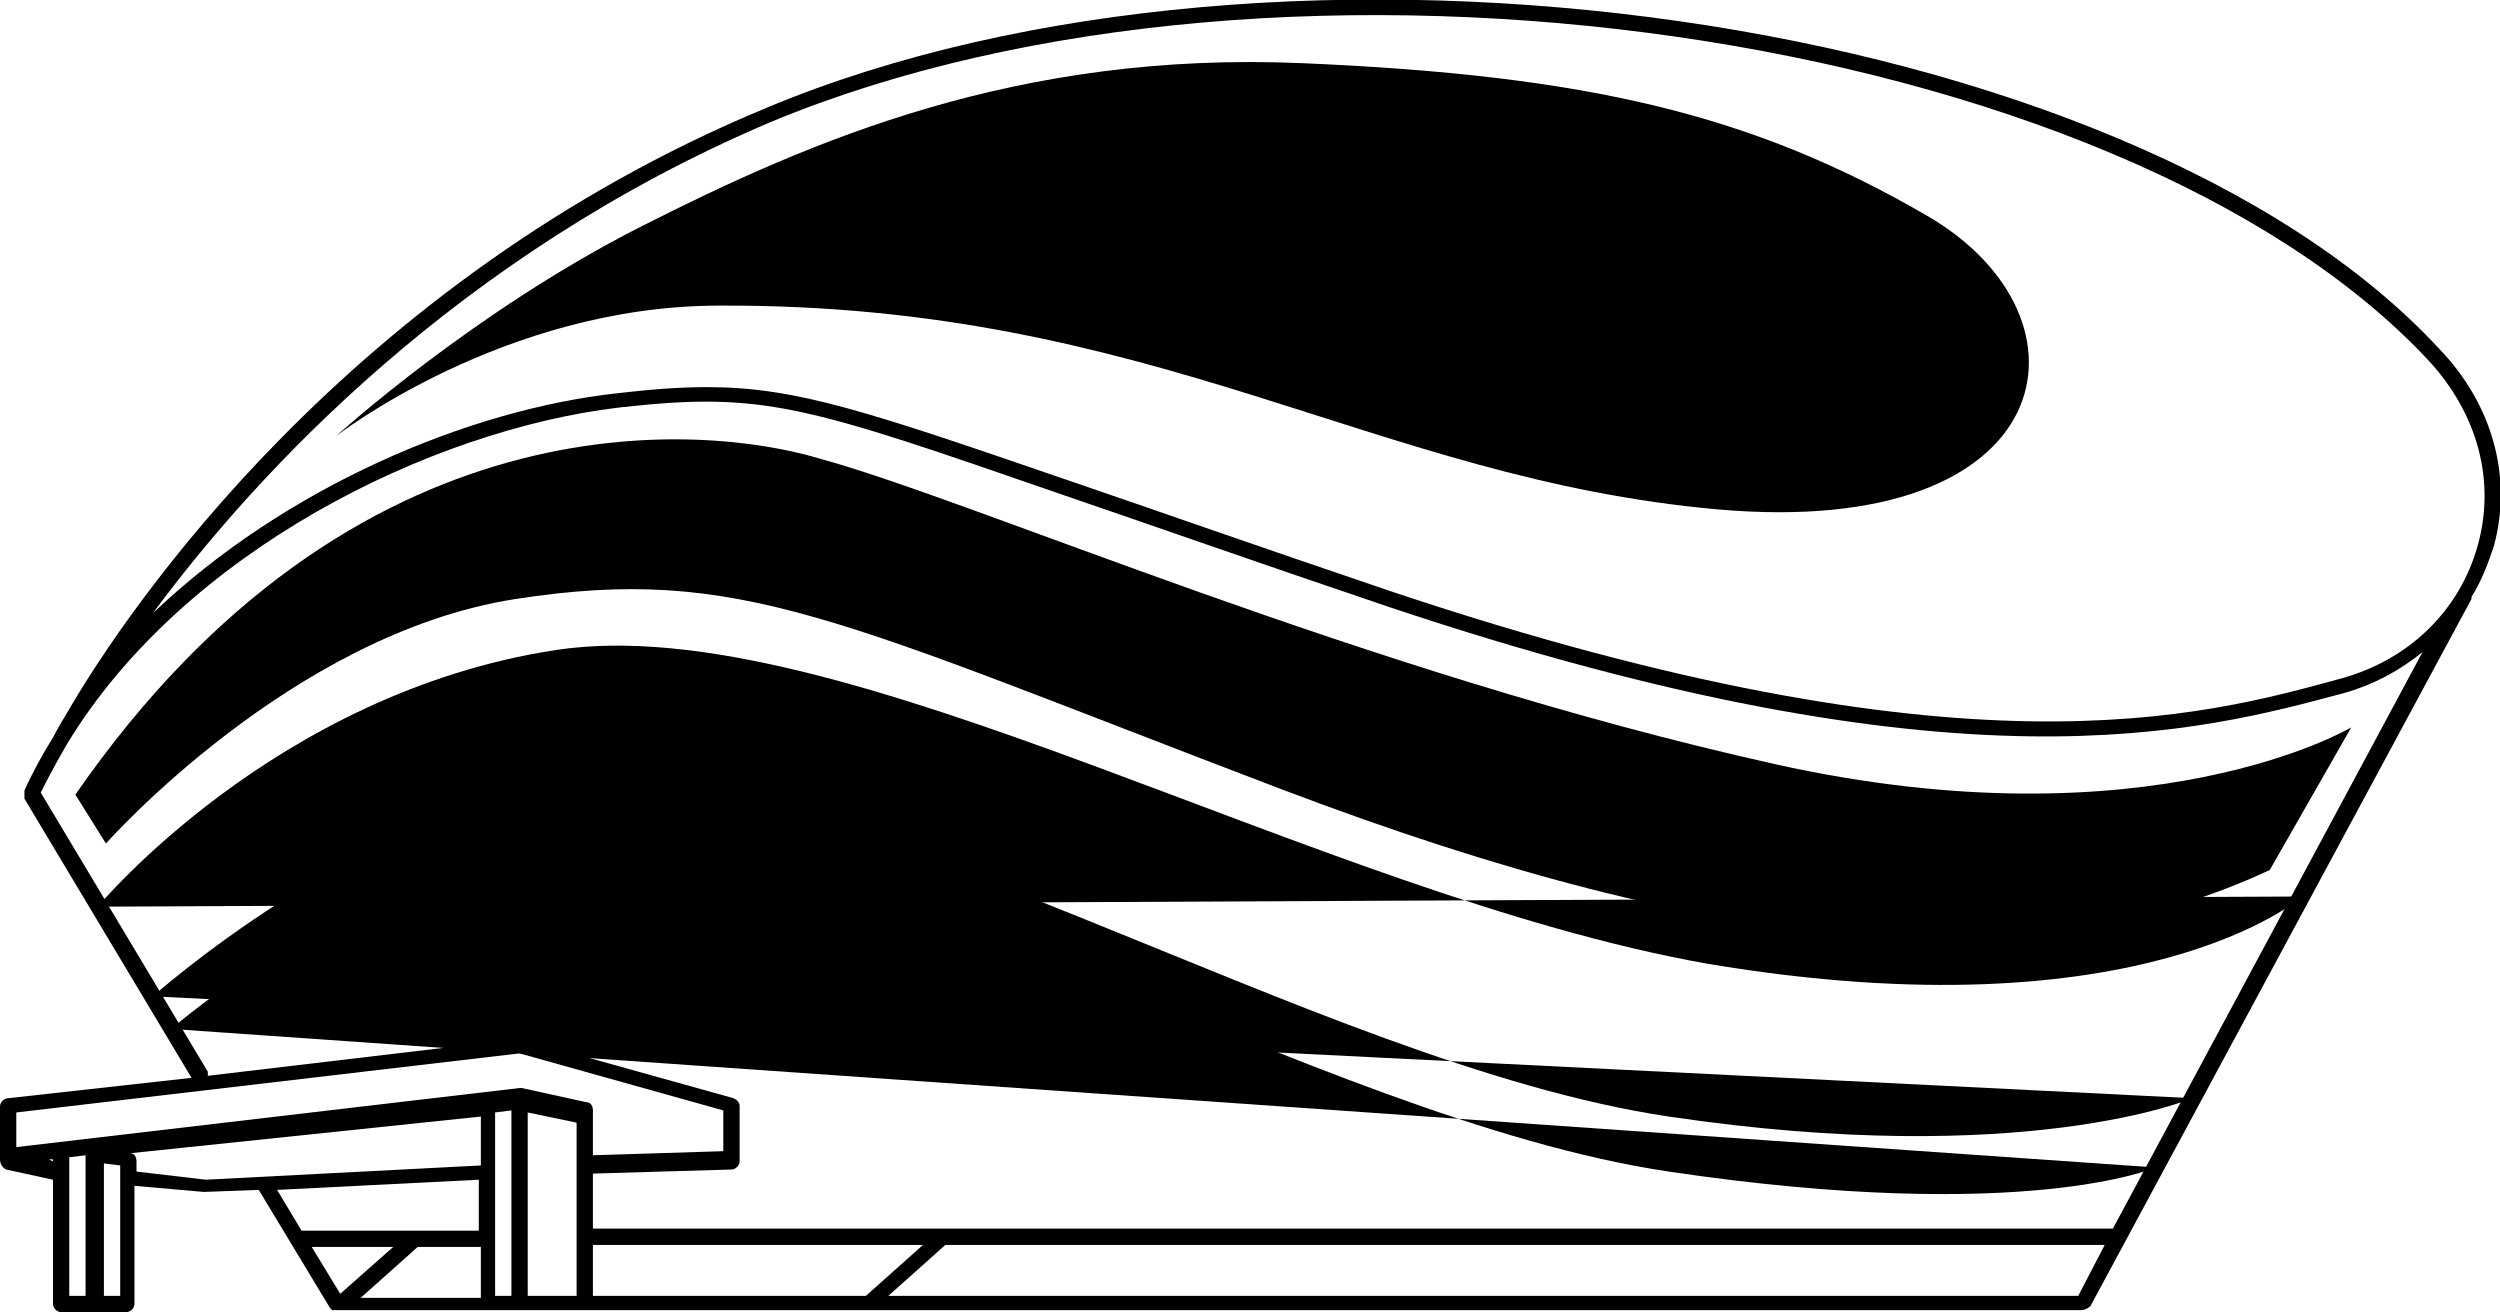
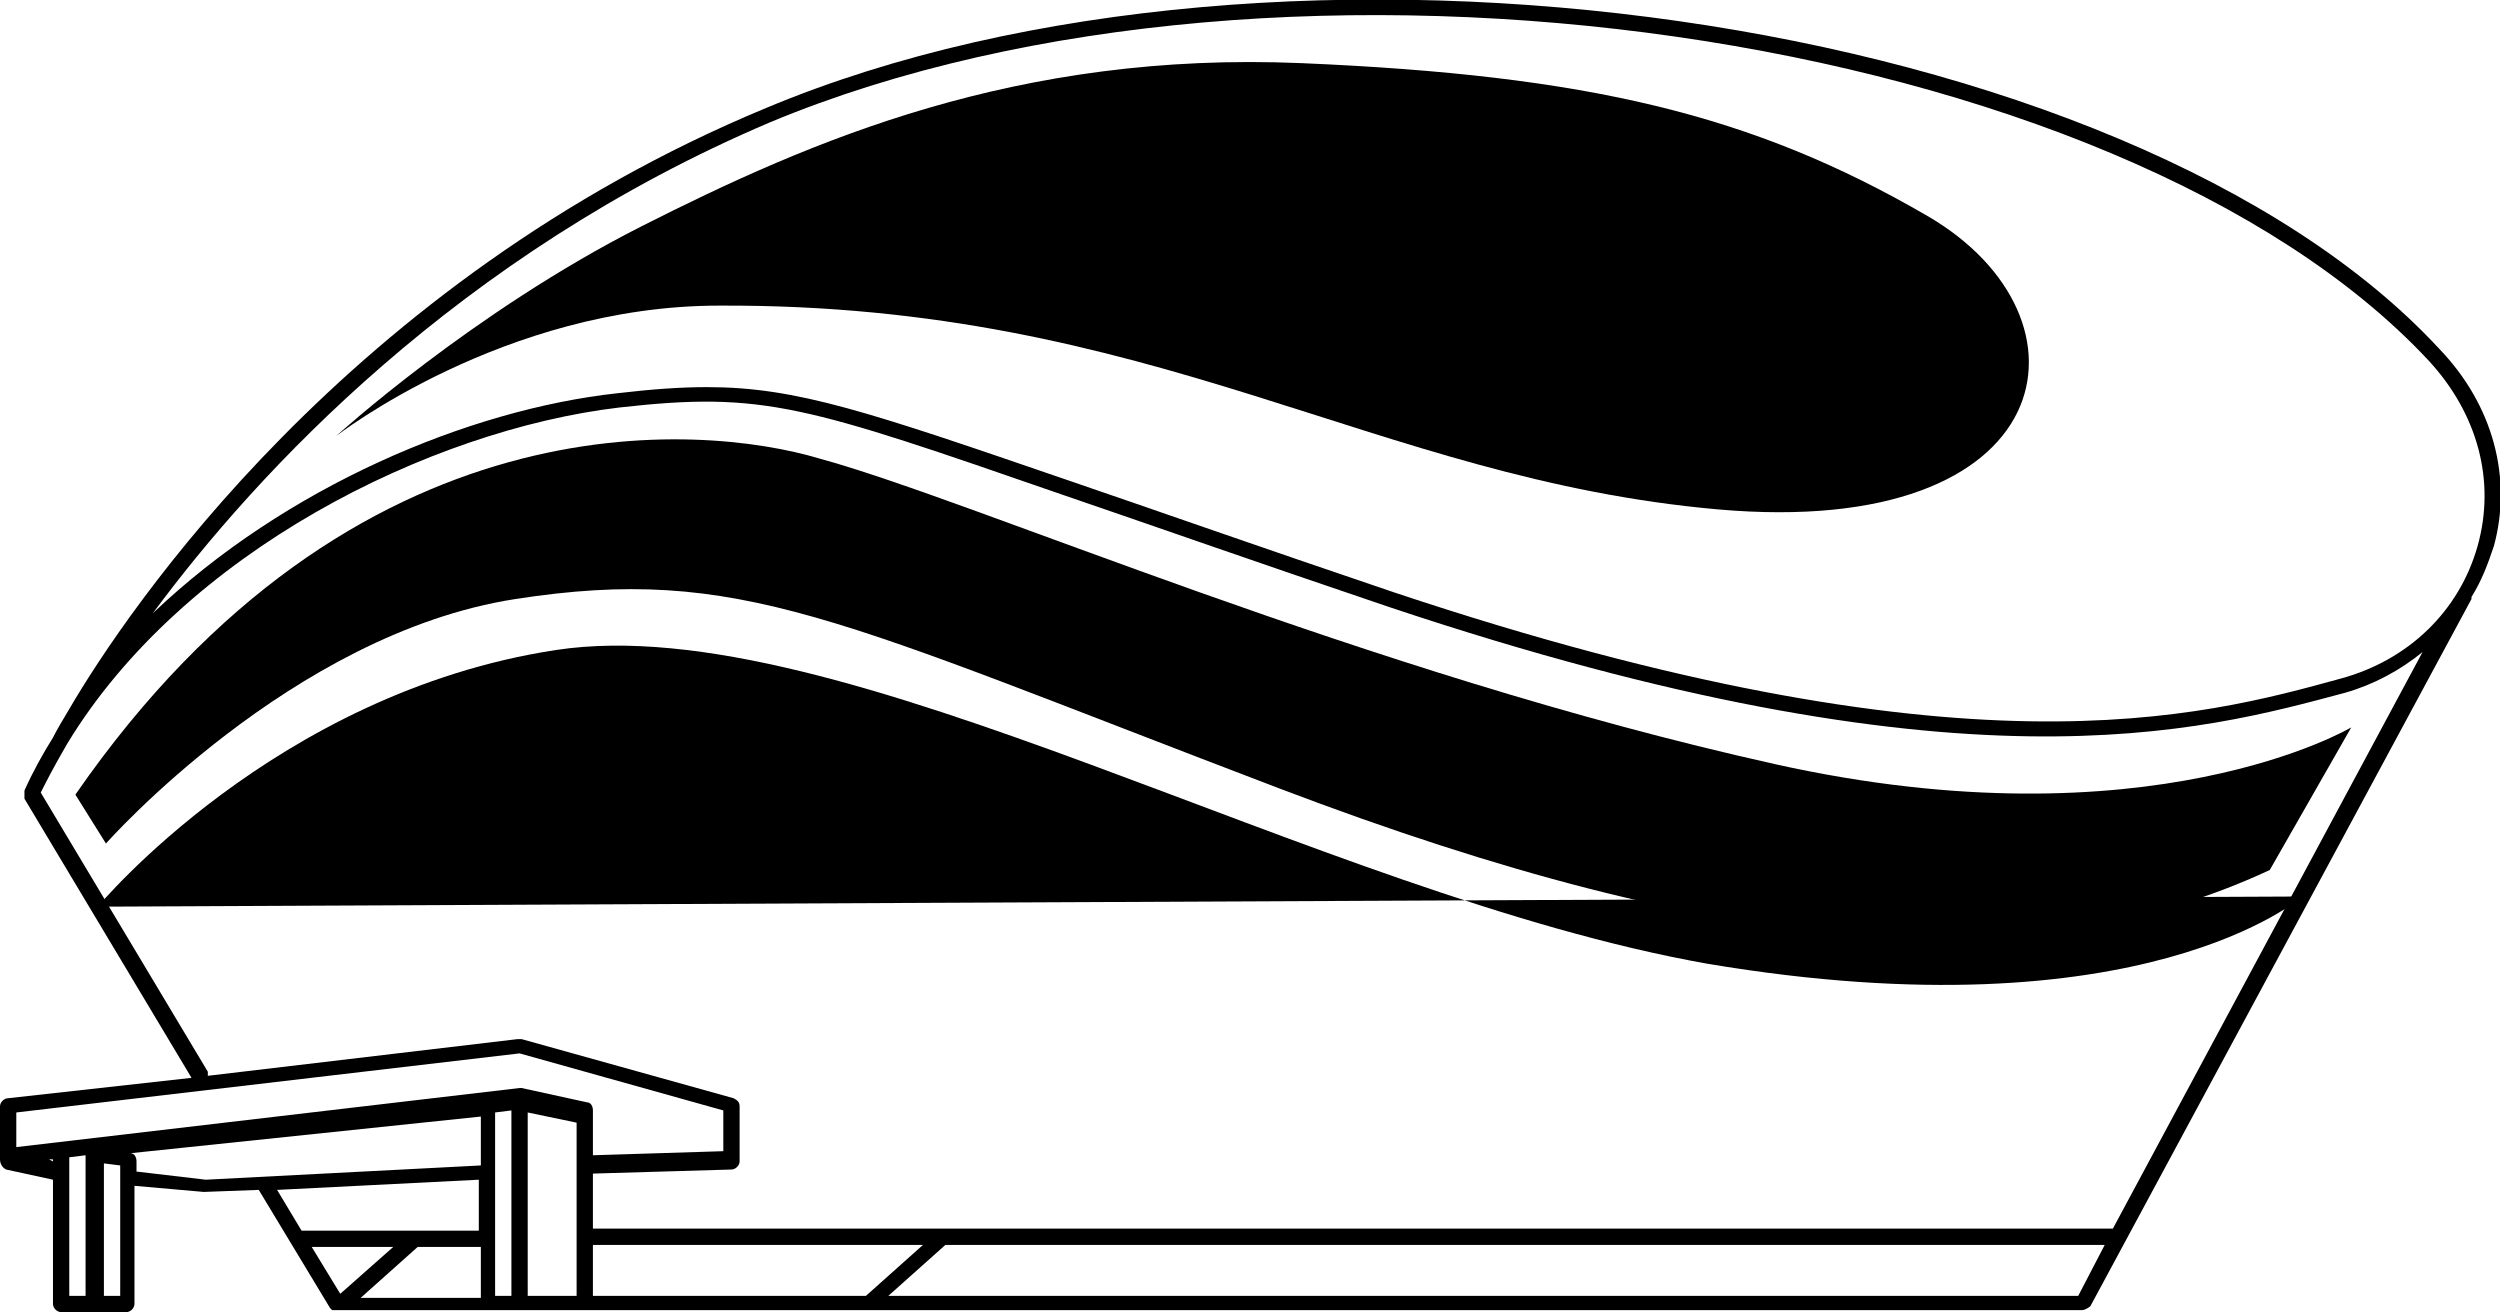
<svg xmlns="http://www.w3.org/2000/svg" class="qodef-custom-building-3 qodef--appeared" x="0px" y="0px" width="122.7" viewBox="0 0 122.7 64.4">
  <path d="M119.7,17.1C104.4,0.6,62.9-5.3,37.6,5.3C17.1,13.8,6.2,30,3.4,34.8c-0.3,0.5-0.6,1-0.8,1.4c-0.5,0.8-1,1.7-1.4,2.6  c0,0.1,0,0.2,0,0.3c0,0,0,0,0,0c0,0,0,0,0,0.1c0,0,0,0,0,0c0,0,0,0,0,0l8.2,13.7l-9,1c-0.2,0-0.4,0.2-0.4,0.4v2.5c0,0,0,0,0,0.1  c0,0,0,0,0,0c0,0.2,0.1,0.4,0.3,0.5l2.3,0.5V64c0,0.2,0.2,0.4,0.4,0.4h3.2c0.2,0,0.4-0.2,0.4-0.4v-5.8l3.4,0.3l2.7-0.1l3.5,5.8  c0,0,0,0,0,0c0,0,0,0,0,0c0,0,0,0,0.1,0.1c0,0,0,0,0,0c0.1,0,0.1,0,0.2,0h85.7c0.1,0,0.3-0.1,0.4-0.2l18.7-34.7c0,0,0-0.1,0-0.1  c0.5-0.8,0.8-1.6,1.1-2.5C123.3,23.5,122.4,19.9,119.7,17.1z M10.2,52.6L2,38.9c0.2-0.4,0.6-1.2,1.3-2.4C9,27.1,21.1,21.1,30.4,20  c7.1-0.8,9.1-0.1,21.8,4.3c4.1,1.4,9.2,3.2,16,5.5c28.1,9.4,39.8,6.1,46.9,4.2c1.4-0.4,2.7-1.1,3.8-2l-15.2,28.3H29.1v-2.7l6.8-0.2  c0.2,0,0.4-0.2,0.4-0.4l0-2.7c0-0.2-0.1-0.3-0.3-0.4L25.6,51c-0.1,0-0.1,0-0.2,0l-15.2,1.8C10.2,52.7,10.2,52.6,10.2,52.6z   M29.1,63.6v-2.5h16.2l-2.8,2.5H29.1z M15.3,61.2h4l-2.6,2.3L15.3,61.2z M20.5,61.2h3.1v2.5h-5.9L20.5,61.2z M24.3,54.6l0.8-0.1v9.1  h-0.8V54.6z M25.9,54.6l2.4,0.5v1.1v1.1v6.3h-2.4V54.6z M0.8,54.6l24.7-2.9l10,2.8l0,2l-6.4,0.2v-0.7v-1.5c0-0.2-0.1-0.4-0.3-0.4  l-3.2-0.7c0,0-0.1,0-0.1,0c0,0,0,0,0,0L0.8,56.3V54.6z M2.4,56.9l0.2,0V57L2.4,56.9z M3.4,56.8l0.8-0.1v6.9H3.4V56.8z M5.9,63.6H5.1  v-6.5l0.8,0.1V63.6z M6.7,57.5v-0.5c0-0.2-0.1-0.4-0.3-0.4l17.2-1.8v2.4l-13.5,0.7L6.7,57.5z M23.5,57.9v2.5h-8.7l-1.2-2L23.5,57.9z   M102,63.6H43.6l2.8-2.5h56.9L102,63.6z M121.6,26.8c-0.9,3.2-3.4,5.6-6.7,6.5c-6.9,1.9-18.5,5.1-46.4-4.2c-6.8-2.3-11.9-4.1-16-5.5  C42.6,20.2,39.1,19,34.7,19c-1.3,0-2.7,0.1-4.4,0.3C23,20.1,14,23.9,7.5,30.1c5.1-6.9,15-17.6,30.3-24.1C63-4.5,104,1.4,119.2,17.7  C121.6,20.3,122.5,23.6,121.6,26.8z" />
-   <path d="M8.4,50.5c0,0,9.2-8,19.1-9.1c14-1.6,36.9,13.5,54.4,16.1c17.5,2.6,23.9-0.2,23.9-0.2" />
-   <path d="M7.5,48.9c0,0,10.1-9,20-10.2c14-1.6,36.9,13.5,54.4,16.1s25.7-0.9,25.7-0.9" />
  <path d="M4.8,44.5c0,0,8.7-10.5,22.5-12.6c13.9-2.1,37.3,12,56.5,15.4C105.2,50.9,113,44,113,44" />
  <path d="M5.2,41.4c0,0,9.1-10.3,20.1-12c11-1.7,15.7,1,37.5,9.3s36.8,9.5,48.6,4l4-7c0,0-9.9,5.9-28.3,1.8  c-20.2-4.5-39.2-12.9-46.9-15C34.5,20.8,17.4,19.2,3.7,39L5.2,41.4z" />
-   <path d="M16.5,21.4c0,0,6.7-6.1,15-10.3s18.4-8.6,32.4-8S86,5.6,94.6,10.6s6.6,15.9-10.3,14.4s-27.6-10.1-49-10  C24.7,15,16.5,21.4,16.5,21.4z" />
+   <path d="M16.5,21.4c0,0,6.7-6.1,15-10.3s18.4-8.6,32.4-8S86,5.6,94.6,10.6s6.6,15.9-10.3,14.4s-27.6-10.1-49-10  C24.7,15,16.5,21.4,16.5,21.4" />
</svg>